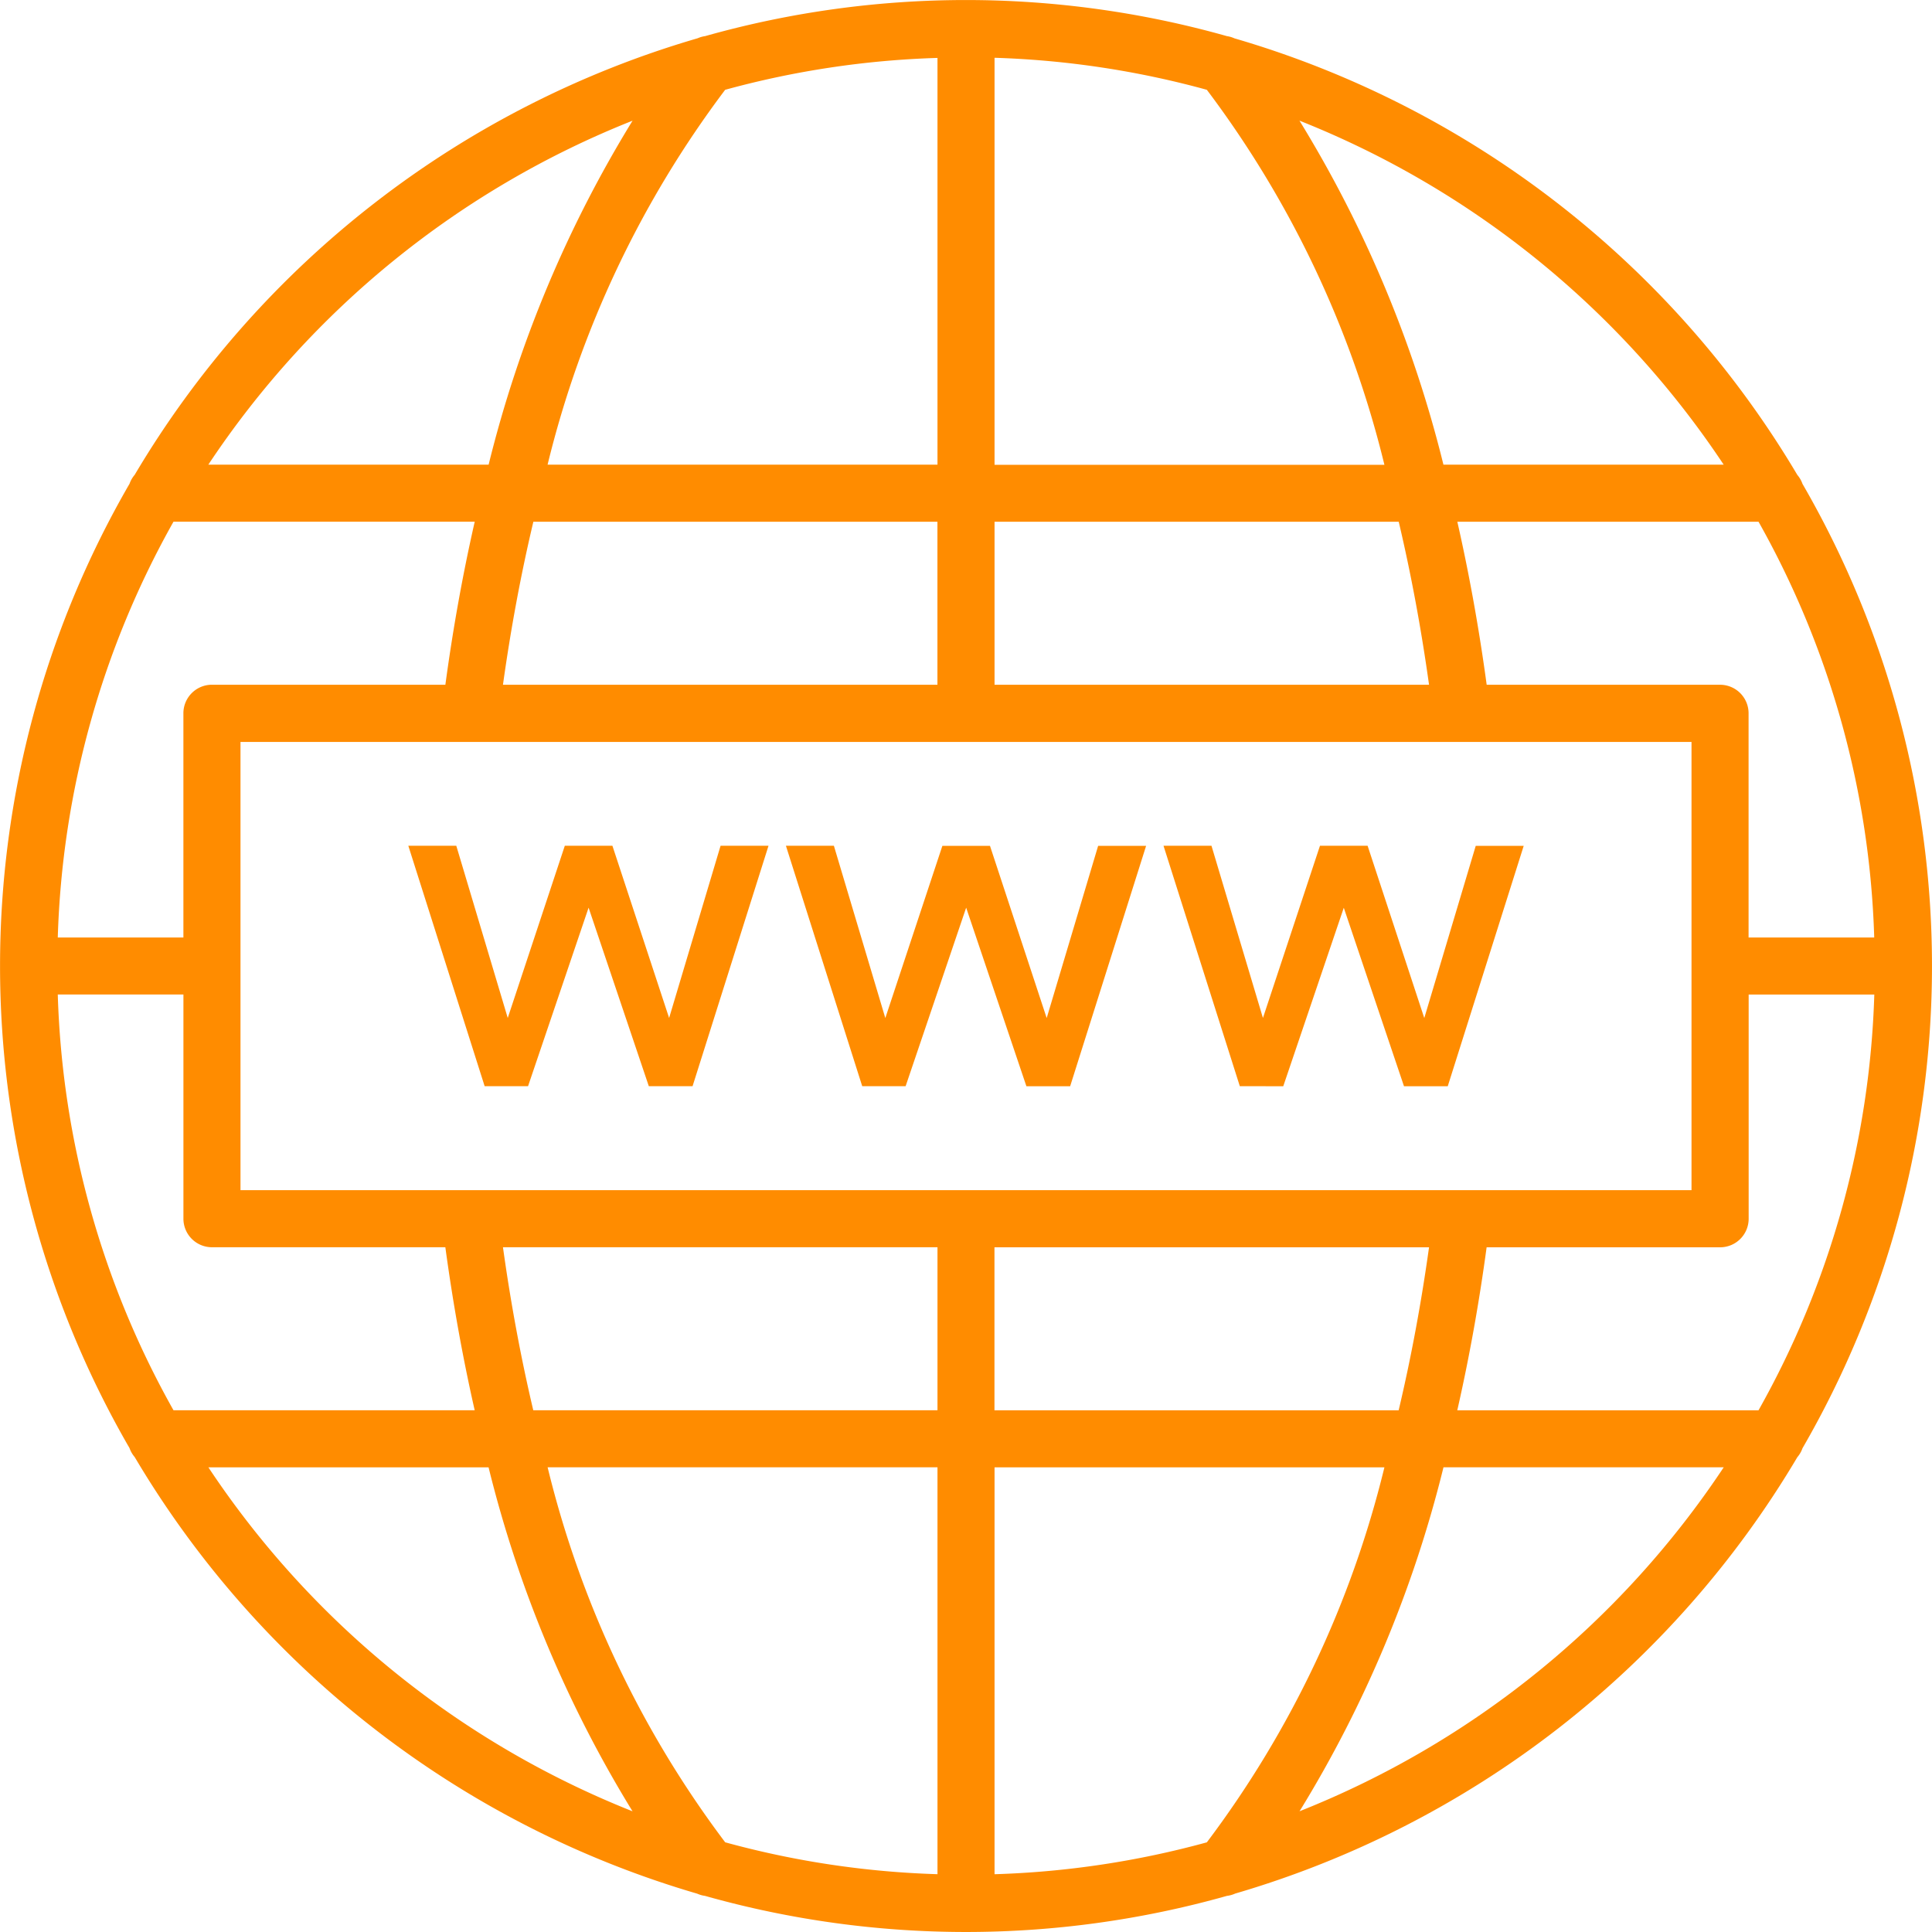
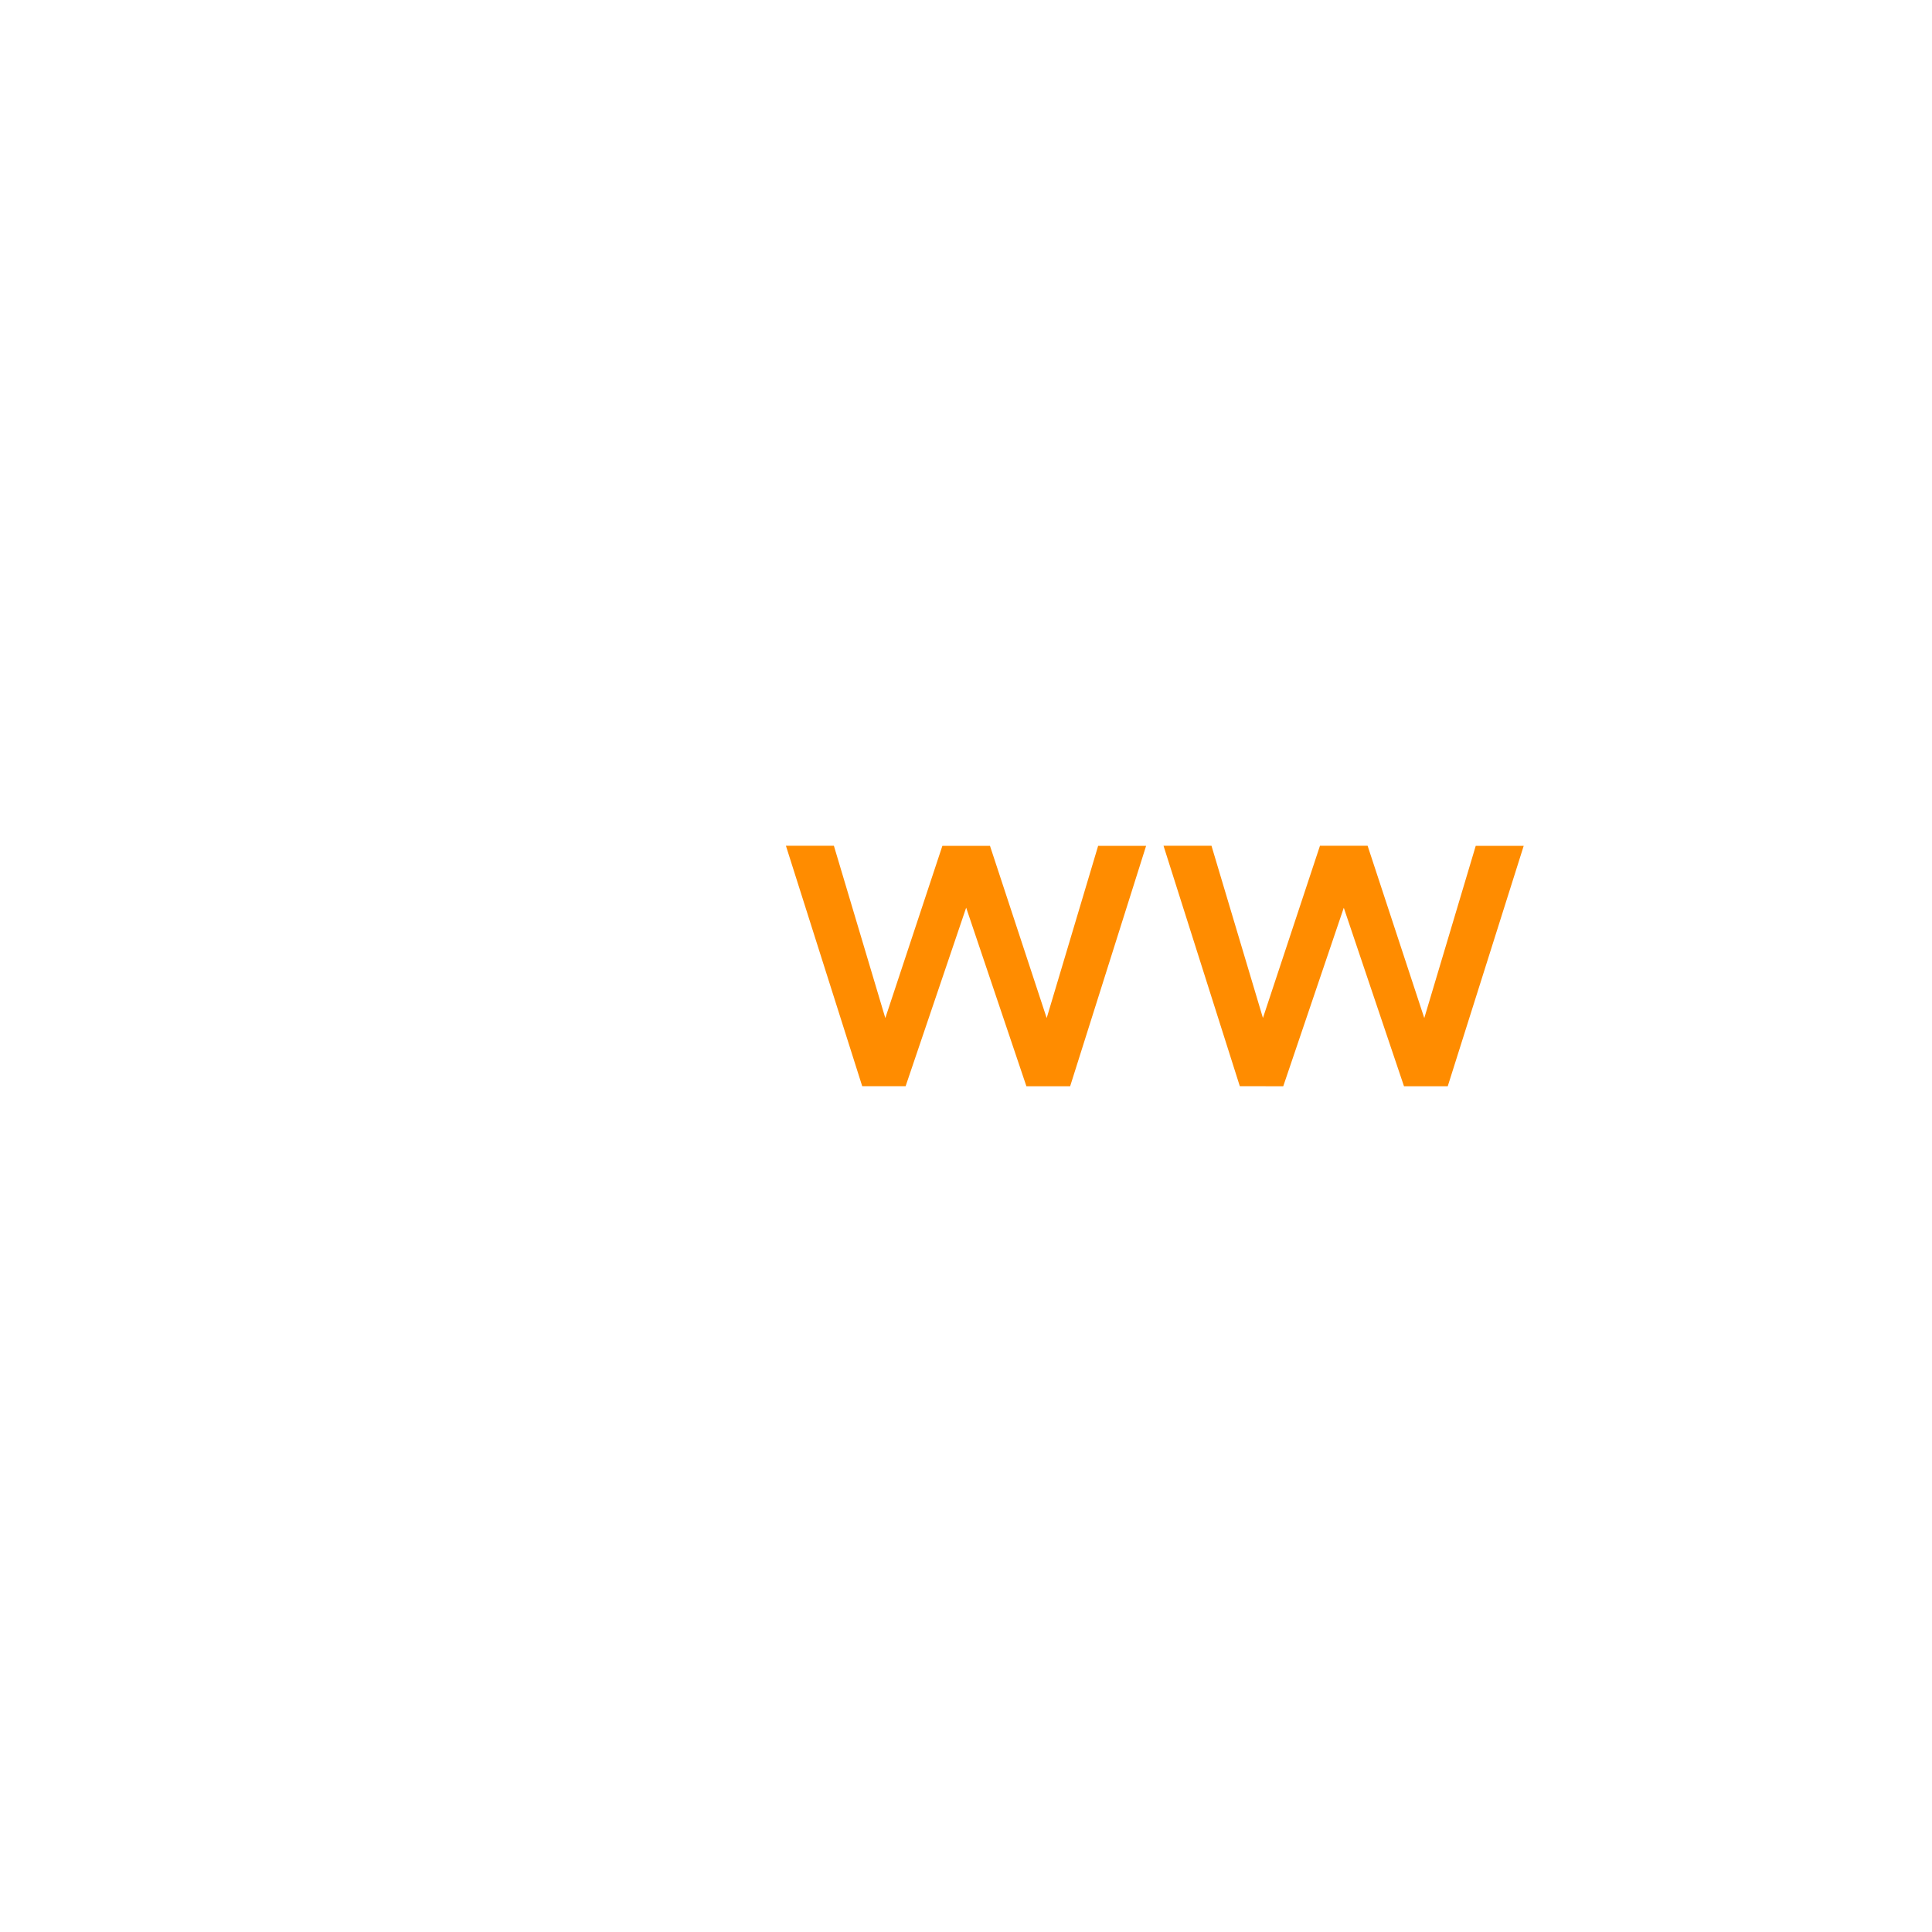
<svg xmlns="http://www.w3.org/2000/svg" id="domain" width="69.918" height="69.918" viewBox="0 0 69.918 69.918">
-   <path id="Path_11037" data-name="Path 11037" d="M69.795,57.484a1.011,1.011,0,0,0,.186-.323,34.831,34.831,0,0,0,0-34.9,1.011,1.011,0,0,0-.186-.323,35.107,35.107,0,0,0-20.371-15.8,1.019,1.019,0,0,0-.274-.081,34.777,34.777,0,0,0-18.881,0,1.039,1.039,0,0,0-.27.077,35.1,35.1,0,0,0-20.375,15.8,1.011,1.011,0,0,0-.186.323,34.831,34.831,0,0,0,0,34.9,1.011,1.011,0,0,0,.186.323,35.1,35.1,0,0,0,20.356,15.8,1.04,1.04,0,0,0,.284.081,34.779,34.779,0,0,0,18.887,0,1.03,1.03,0,0,0,.3-.084A35.107,35.107,0,0,0,69.795,57.484ZM40.742,72.577V57.852H54.851a37.166,37.166,0,0,1-6.426,13.571,32.772,32.772,0,0,1-7.683,1.154Zm-9.748-1.155a37.143,37.143,0,0,1-6.426-13.571H38.677V72.576a32.771,32.771,0,0,1-7.683-1.154ZM6.841,40.74h4.547v8.114a1.033,1.033,0,0,0,1.033,1.033h8.446c.274,2.02.629,3.994,1.062,5.9h-10.9A32.666,32.666,0,0,1,6.841,40.742ZM11.03,23.63h10.9c-.434,1.906-.789,3.881-1.062,5.9H12.42a1.033,1.033,0,0,0-1.033,1.034v8.113H6.841a32.666,32.666,0,0,1,4.187-15.046ZM38.677,6.841V21.566H24.567A37.166,37.166,0,0,1,30.993,8a32.771,32.771,0,0,1,7.683-1.154ZM48.425,8a37.143,37.143,0,0,1,6.426,13.571H40.742V6.841A32.771,32.771,0,0,1,48.425,8ZM72.577,38.678H68.03V30.564A1.033,1.033,0,0,0,67,29.531H58.552c-.274-2.02-.629-3.994-1.062-5.9h10.9a32.666,32.666,0,0,1,4.187,15.046ZM68.388,55.789h-10.9c.434-1.906.789-3.881,1.062-5.9H67a1.033,1.033,0,0,0,1.033-1.034V40.742h4.547A32.666,32.666,0,0,1,68.39,55.787Zm-27.649,0v-5.9H56.466c-.283,2.024-.649,4-1.1,5.9ZM13.453,47.822V31.6H65.965V47.822ZM56.466,29.531H40.742v-5.9H55.369C55.817,25.531,56.184,27.507,56.466,29.531Zm-17.791-5.9v5.9H22.952c.283-2.024.649-4,1.1-5.9ZM22.952,49.887H38.677v5.9H24.049C23.6,53.887,23.234,51.911,22.952,49.887ZM51.779,70.3a43.721,43.721,0,0,0,5.21-12.45H67.131A33.07,33.07,0,0,1,51.777,70.3ZM67.131,21.566H56.987a43.759,43.759,0,0,0-5.21-12.45,33.076,33.076,0,0,1,15.352,12.45ZM27.643,9.116a43.75,43.75,0,0,0-5.21,12.45H12.289A33.072,33.072,0,0,1,27.641,9.118ZM12.289,57.852H22.431A43.731,43.731,0,0,0,27.641,70.3a33.076,33.076,0,0,1-15.351-12.45Z" transform="translate(-4.75 -4.75)" fill="#ff8c00" />
-   <path id="Path_11038" data-name="Path 11038" d="M39.232,62.857l-2.052-6.232H35.457l-2.065,6.232L31.53,56.625H29.794l2.762,8.7h1.571l2.191-6.46,2.179,6.46h1.584l2.748-8.7H41.094Z" transform="translate(-15.017 -26.017)" fill="#ff8c00" />
  <path id="Path_11039" data-name="Path 11039" d="M61.657,65.328H63.24l2.749-8.7H64.253l-1.862,6.232-2.052-6.232H58.616l-2.065,6.232L54.69,56.625H52.954l2.761,8.7h1.571l2.191-6.46Z" transform="translate(-24.512 -26.017)" fill="#ff8c00" />
  <path id="Path_11040" data-name="Path 11040" d="M80.447,65.328l2.191-6.46,2.179,6.46H86.4l2.749-8.7H87.413l-1.862,6.232L83.5,56.625H81.776l-2.064,6.232-1.862-6.232H76.114l2.761,8.7Z" transform="translate(-34.007 -26.017)" fill="#ff8c00" />
</svg>